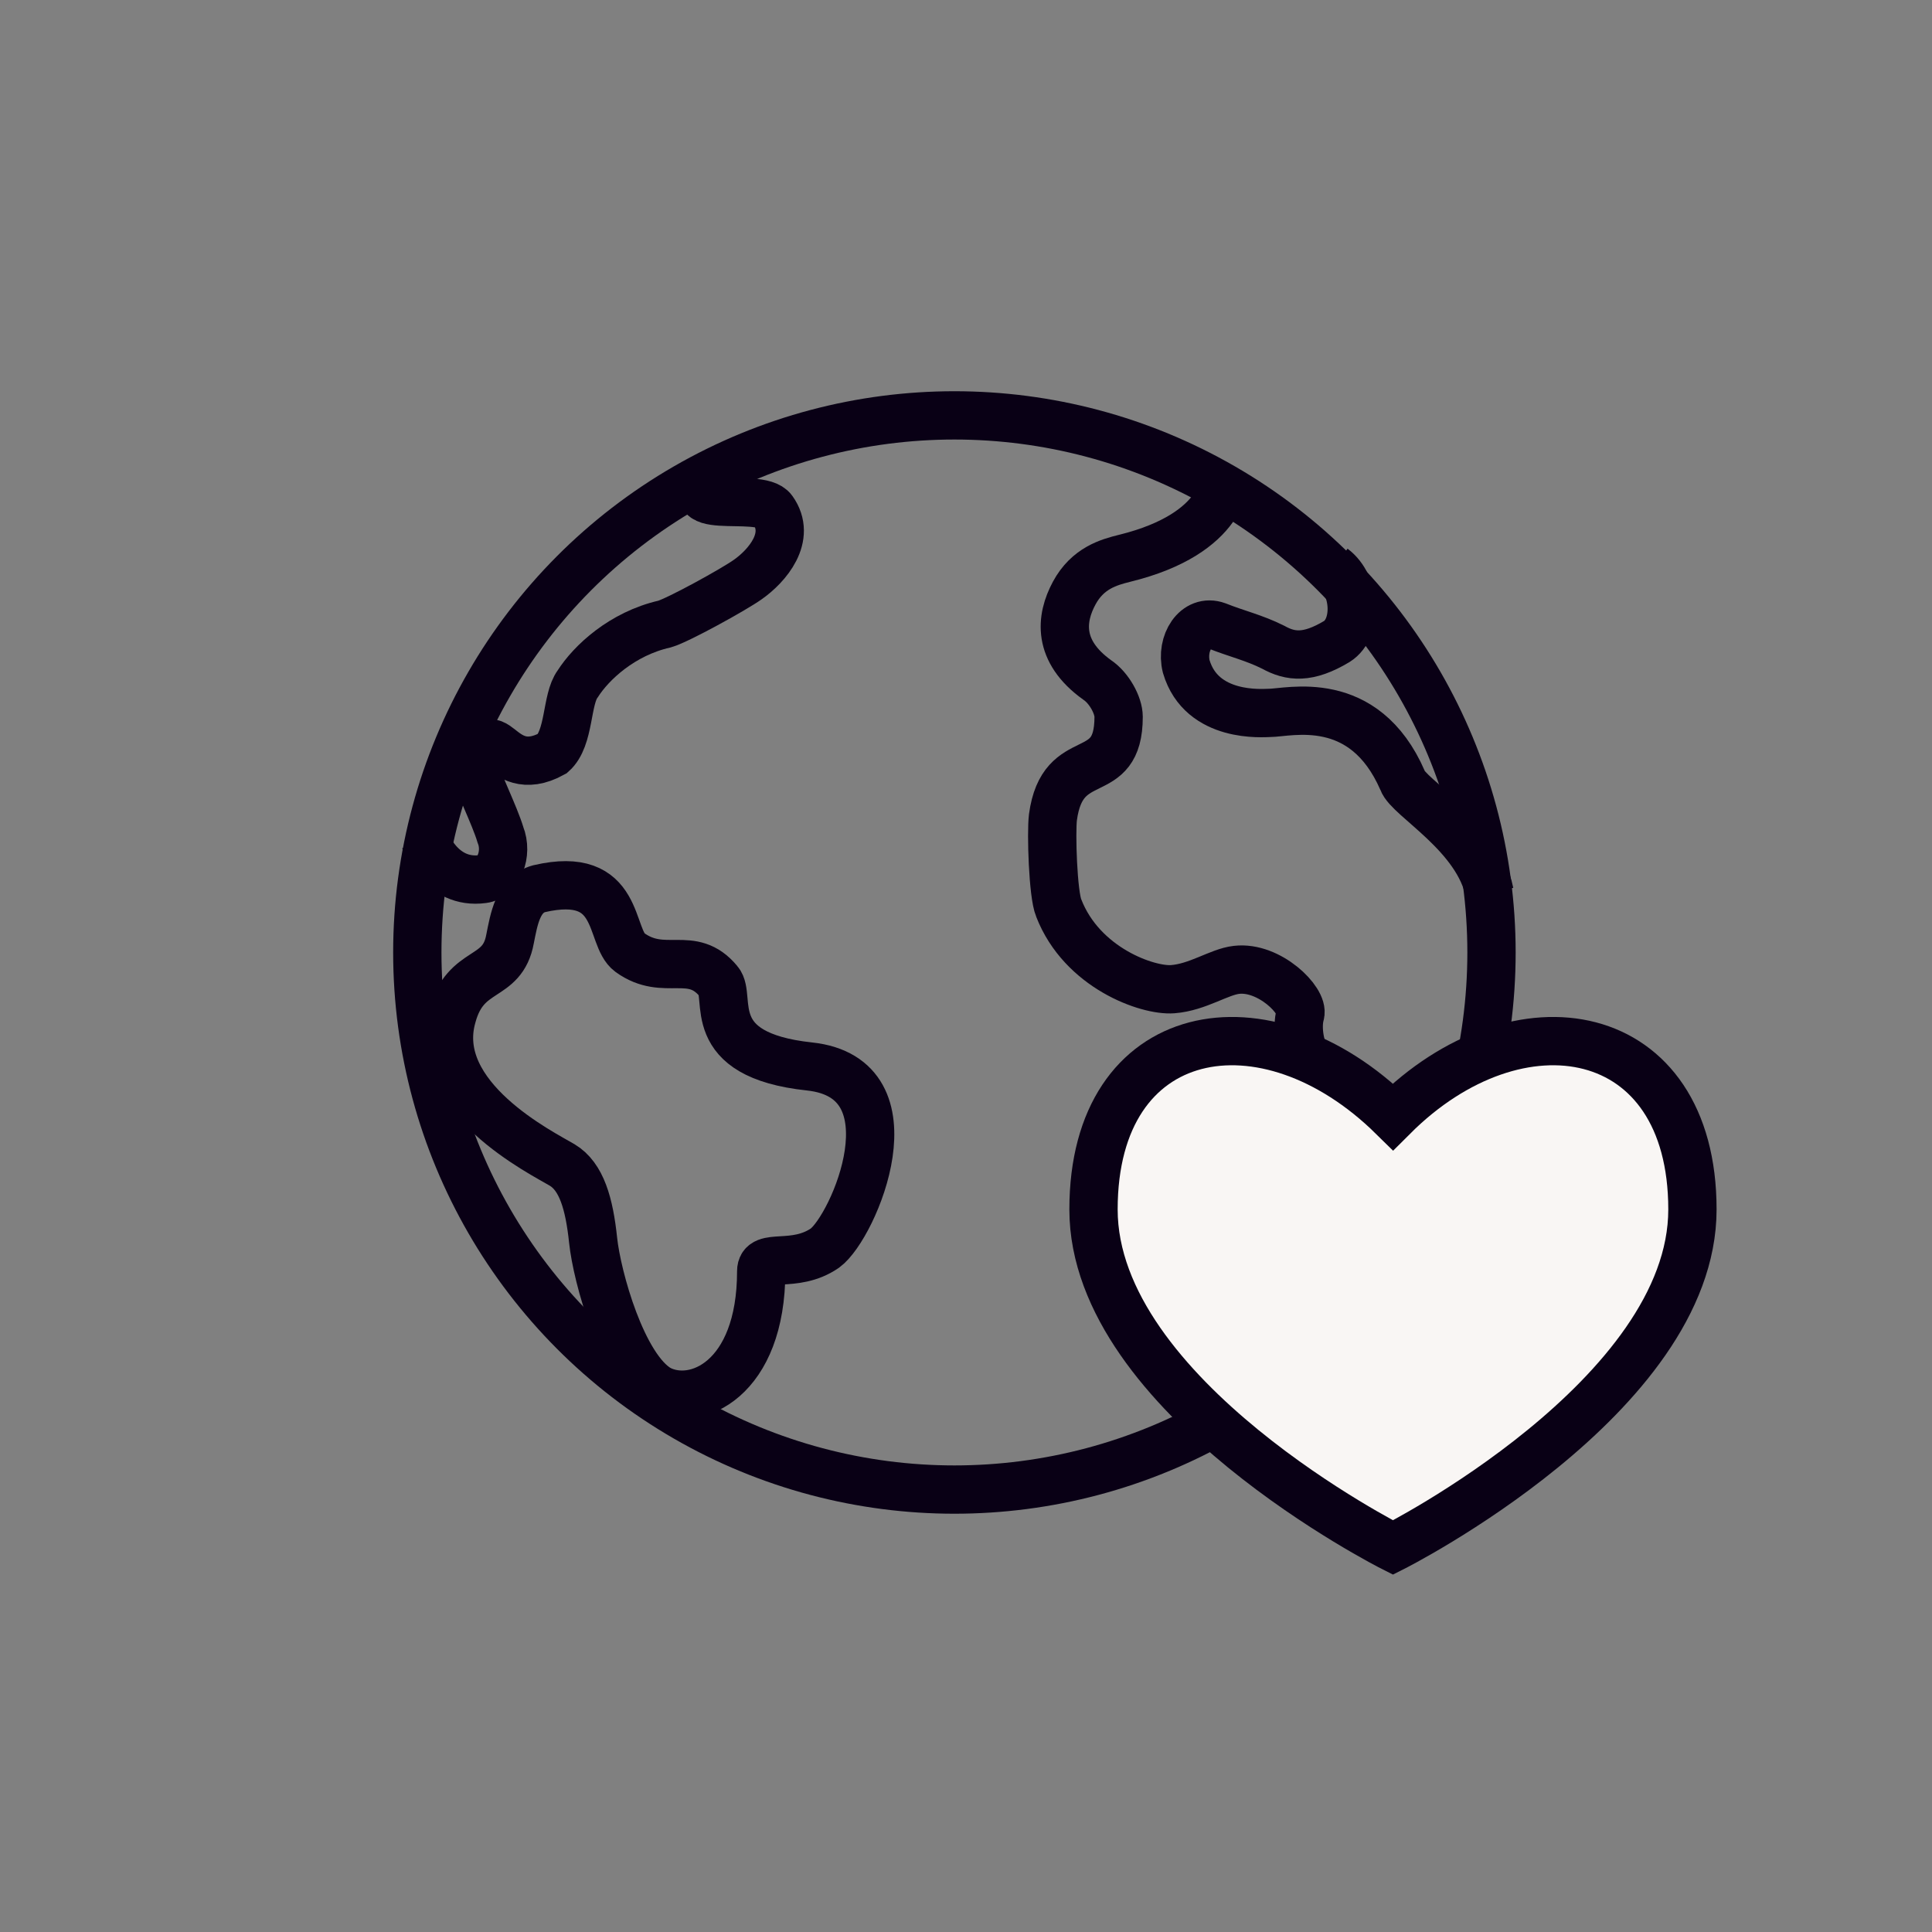
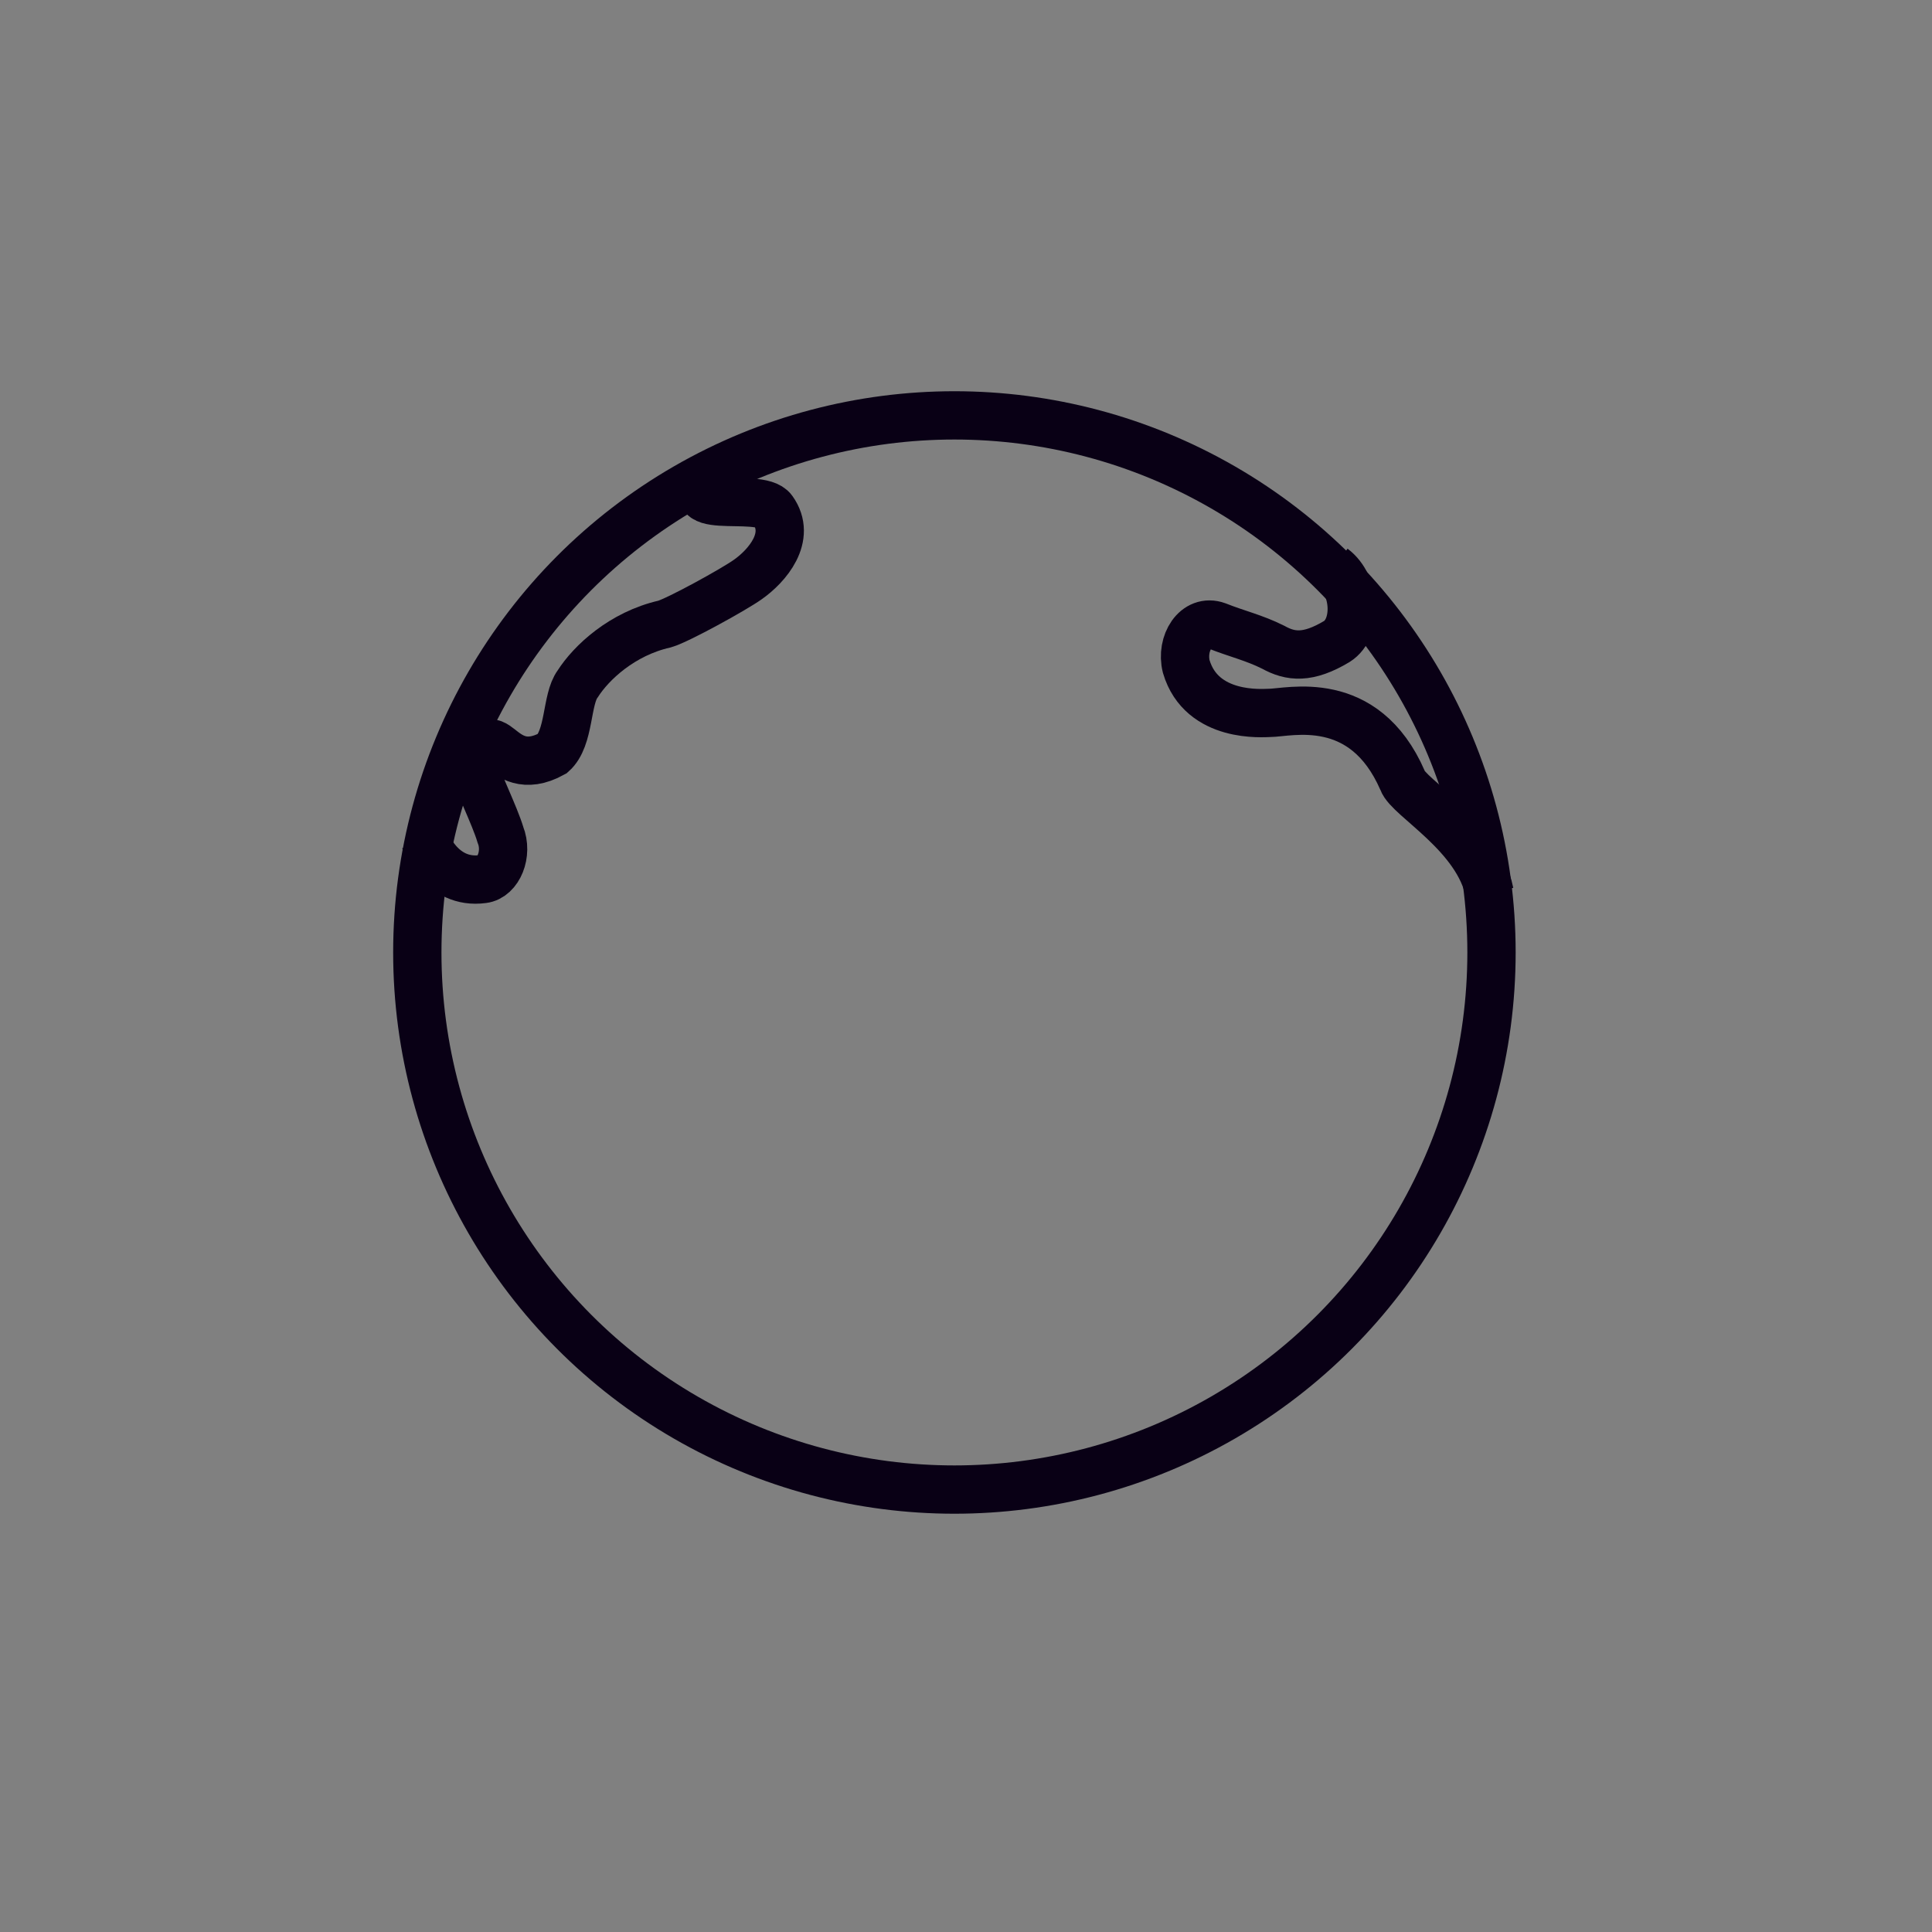
<svg xmlns="http://www.w3.org/2000/svg" version="1.1" id="Layer_2_00000150091351174007122380000006575453527973818276_" x="0px" y="0px" viewBox="0 0 100 100" style="enable-background:new 0 0 100 100;" xml:space="preserve">
  <rect x="0" y="0" width="100" height="100" fill="#808080" stroke="none" />
  <style type="text/css">
	.st0{fill:none;stroke:#090015;stroke-width:2.5;stroke-miterlimit:10;}
	.st1{fill:#F9F6F4;stroke:#090015;stroke-width:2.5;stroke-miterlimit:10;}
</style>
  <g id="Layer_1-2">
    <g>
      <circle class="st0" cx="49.4" cy="49.3" r="27.8" />
-       <path class="st0" d="M34.1,71.9c-1.9-1.1-3.2-5.8-3.4-7.7s-0.6-3.3-1.6-3.9s-6.9-3.5-5.7-7.7c0.7-2.6,2.6-1.8,3-4    c0.2-1,0.4-2.3,1.5-2.6c4.3-1,3.6,2.5,4.7,3.3c1.8,1.3,3.2-0.2,4.6,1.5c0.7,0.8-0.9,3.8,4.7,4.4s2.3,8.3,0.8,9.4    c-1.6,1.1-3.3,0.2-3.3,1.2C39.4,71.4,36,72.9,34.1,71.9L34.1,71.9z" />
-       <path class="st0" d="M69.4,68.7c-1.4,0.7-2.9,0.3-2.7-1.7s0.9-3.1,0.7-3.7s-0.6-2.4-0.2-3s1.6-1.5,1.5-2.5s-0.6-2.6-1-3    s-0.6-1.6-0.4-2.3S65.7,50,64,50.2c-0.9,0.1-2,0.9-3.3,1S56,50.1,54.8,47c-0.3-0.7-0.4-3.9-0.3-4.7c0.5-3.7,3.4-1.6,3.4-5.2    c0-0.6-0.5-1.5-1.1-1.9c-2.1-1.5-1.9-3.2-1.2-4.5s1.8-1.6,2.6-1.8c5.3-1.3,5.2-4.2,5.2-4.2" />
      <path class="st0" d="M77.1,46.2c-0.6-3-4.2-4.9-4.5-5.8c-2-4.6-5.9-3.5-6.9-3.5c-0.3,0-3.5,0.3-4.3-2.4c-0.3-1.2,0.5-2.5,1.6-2.1    c1,0.4,1.9,0.6,2.9,1.1c0.9,0.5,1.8,0.6,3.3-0.3c1.1-0.7,1-2.9-0.2-3.8" />
      <path class="st0" d="M37.1,24.4c-2.6,2.5,2.2,1,2.9,2c1,1.4-0.3,2.9-1.3,3.6c-0.7,0.5-3.6,2.1-4.3,2.3c-2.2,0.5-3.8,2-4.5,3.1    c-0.6,0.8-0.4,2.8-1.3,3.6c-2.9,1.6-3.1-2.7-3.9,1.1c0,0.3,0.9,2.1,1.2,3.1c0.4,1-0.1,2.2-0.9,2.3c-2.2,0.3-3-2-3-2" />
-       <path class="st1" d="M87.6,62.6c0,9.7-15.5,17.5-15.5,17.5s-15.5-7.8-15.5-17.5s8.9-11.3,15.5-4.8C78.6,51.3,87.6,52.9,87.6,62.6z    " />
    </g>
  </g>
</svg>